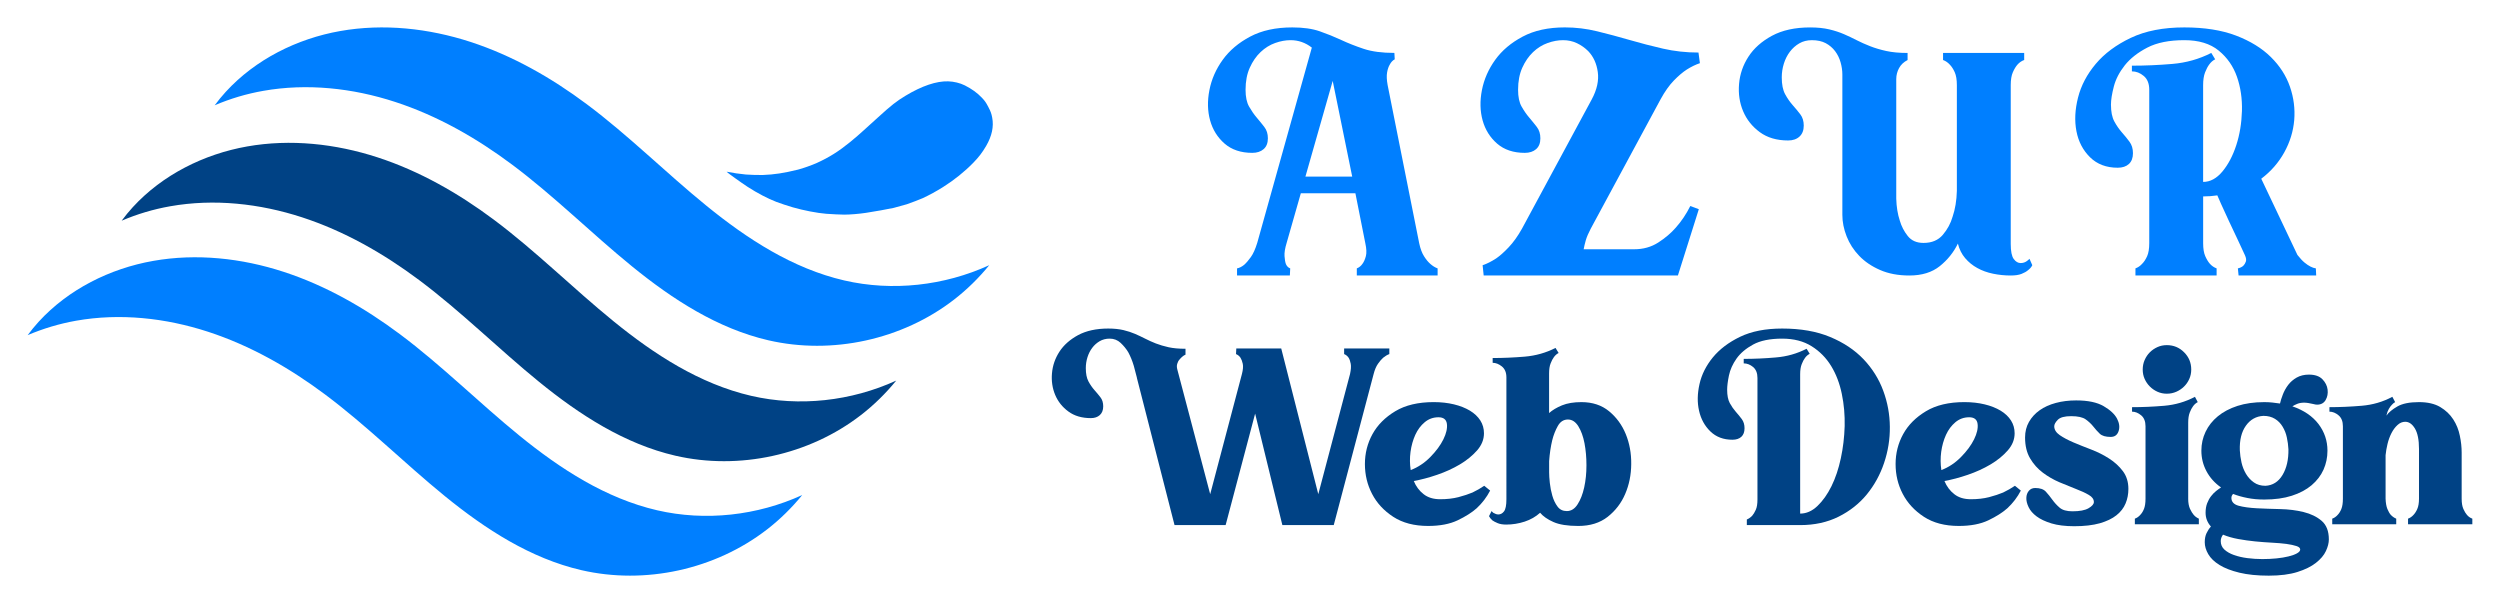
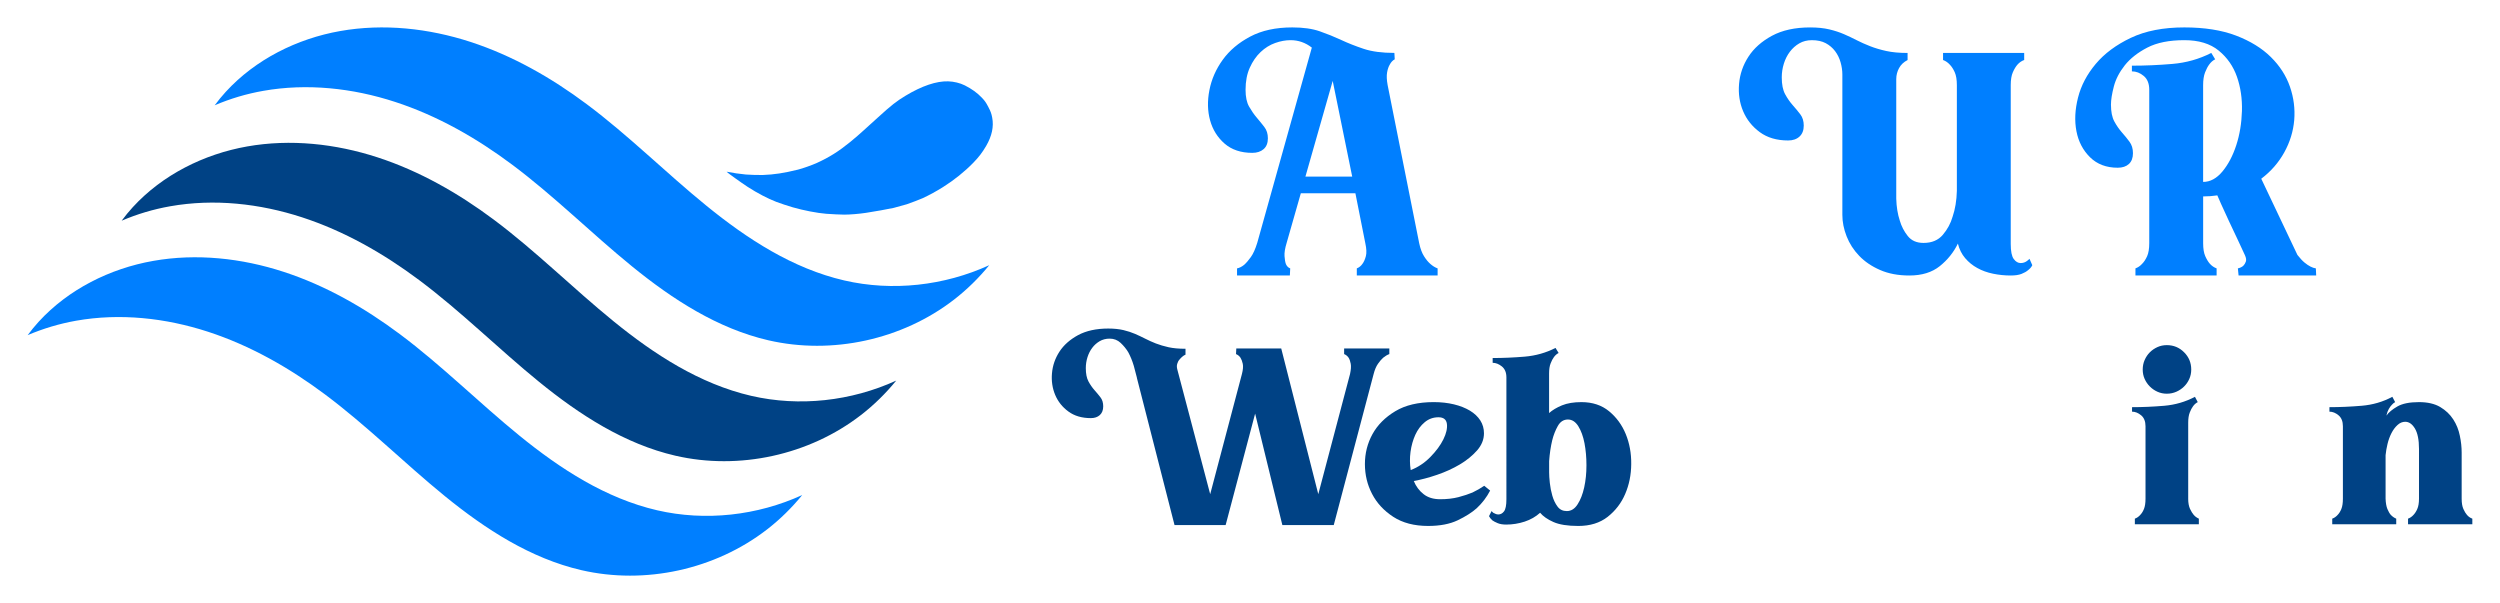
<svg xmlns="http://www.w3.org/2000/svg" version="1.1" id="Calque_1" x="0px" y="0px" width="228px" height="55px" viewBox="0 0 228 55" enable-background="new 0 0 228 55" xml:space="preserve">
  <g>
    <g>
      <g>
        <path fill="#007FFF" d="M117.858,2.5c0.991,0,1.825,0.117,2.506,0.355c0.677,0.236,1.331,0.5,1.955,0.791     s1.308,0.561,2.051,0.809c0.744,0.248,1.676,0.371,2.798,0.371l0.032,0.582c-0.194,0.107-0.345,0.27-0.453,0.485     c-0.107,0.173-0.189,0.409-0.243,0.71c-0.054,0.303-0.038,0.69,0.05,1.164l2.877,14.416c0.105,0.496,0.252,0.889,0.437,1.18     c0.181,0.291,0.37,0.523,0.565,0.694c0.214,0.193,0.441,0.335,0.678,0.421v0.646h-7.37v-0.646     c0.216-0.086,0.39-0.228,0.519-0.421c0.129-0.171,0.23-0.403,0.307-0.694s0.06-0.684-0.05-1.18l-0.905-4.558h-4.976l-1.293,4.524     c-0.152,0.496-0.217,0.901-0.194,1.213c0.021,0.313,0.064,0.555,0.128,0.727c0.086,0.193,0.215,0.324,0.391,0.389l-0.033,0.646     h-4.817v-0.646c0.216-0.043,0.431-0.15,0.647-0.324c0.193-0.172,0.398-0.409,0.614-0.711c0.215-0.301,0.408-0.732,0.581-1.293     l4.979-17.809c-0.582-0.453-1.229-0.678-1.939-0.678c-0.453,0-0.922,0.085-1.406,0.258c-0.486,0.173-0.927,0.447-1.325,0.824     c-0.399,0.377-0.728,0.851-0.985,1.422c-0.26,0.571-0.389,1.244-0.389,2.02c0,0.646,0.107,1.158,0.323,1.535     c0.216,0.378,0.447,0.712,0.694,1.002c0.248,0.291,0.48,0.577,0.695,0.857c0.217,0.279,0.324,0.625,0.324,1.034     c0,0.431-0.13,0.759-0.389,0.985c-0.26,0.227-0.604,0.34-1.033,0.34c-1.036,0-1.875-0.281-2.521-0.84     c-0.646-0.561-1.089-1.266-1.325-2.117c-0.237-0.852-0.259-1.773-0.065-2.764c0.193-0.992,0.598-1.912,1.213-2.764     c0.613-0.852,1.448-1.557,2.504-2.117C115.068,2.779,116.35,2.5,117.858,2.5z M119.055,16.105h4.266l-1.778-8.727L119.055,16.105     z" />
-         <path fill="#007FFF" d="M149.048,22.732c0.819,0,1.547-0.205,2.184-0.613c0.635-0.41,1.168-0.861,1.599-1.357     c0.517-0.582,0.958-1.239,1.324-1.973l0.778,0.291l-1.908,6.045h-17.713l-0.097-0.938c0.389-0.13,0.797-0.334,1.228-0.614     c0.346-0.237,0.728-0.575,1.147-1.019c0.422-0.441,0.825-1.007,1.214-1.697l6.366-11.797c0.474-0.883,0.656-1.713,0.549-2.488     c-0.107-0.776-0.398-1.412-0.872-1.908c-0.302-0.301-0.646-0.543-1.033-0.727c-0.389-0.183-0.809-0.273-1.262-0.273     c-0.452,0-0.921,0.085-1.405,0.258c-0.486,0.173-0.928,0.447-1.325,0.824c-0.398,0.377-0.728,0.851-0.986,1.422     c-0.258,0.571-0.387,1.244-0.387,2.02c0,0.646,0.106,1.158,0.323,1.535c0.215,0.378,0.446,0.712,0.694,1.002     c0.248,0.291,0.479,0.577,0.695,0.857c0.214,0.279,0.321,0.625,0.321,1.034c0,0.431-0.128,0.759-0.387,0.985     s-0.604,0.34-1.034,0.34c-1.034,0-1.874-0.281-2.521-0.84c-0.646-0.561-1.088-1.266-1.325-2.117     c-0.236-0.852-0.258-1.773-0.065-2.764c0.194-0.992,0.6-1.912,1.213-2.764c0.614-0.852,1.447-1.557,2.505-2.117     c1.056-0.561,2.338-0.84,3.847-0.84c0.99,0,1.971,0.117,2.94,0.355c0.971,0.236,1.955,0.5,2.958,0.791     c1.001,0.291,2.02,0.555,3.054,0.793c1.035,0.236,2.111,0.355,3.233,0.355l0.13,0.969c-0.389,0.13-0.788,0.324-1.197,0.582     c-0.367,0.237-0.76,0.57-1.18,1.002c-0.419,0.432-0.824,1.002-1.211,1.713l-6.368,11.797c-0.216,0.41-0.366,0.766-0.454,1.067     c-0.085,0.302-0.15,0.571-0.191,0.808H149.048z" />
        <path fill="#007FFF" d="M185.346,24.188c-0.086,0.172-0.215,0.322-0.387,0.452c-0.151,0.13-0.35,0.243-0.6,0.341     c-0.248,0.096-0.576,0.145-0.985,0.145c-0.539,0-1.072-0.053-1.6-0.162c-0.528-0.107-1.008-0.28-1.438-0.518     c-0.432-0.236-0.804-0.538-1.115-0.904c-0.312-0.365-0.533-0.809-0.663-1.326c-0.387,0.798-0.936,1.482-1.646,2.053     c-0.712,0.572-1.639,0.857-2.78,0.857c-1.014,0-1.901-0.166-2.668-0.502c-0.764-0.333-1.4-0.764-1.906-1.292     c-0.507-0.527-0.889-1.12-1.146-1.778c-0.259-0.656-0.389-1.309-0.389-1.955V6.799c0-0.367-0.054-0.738-0.162-1.115     c-0.107-0.377-0.273-0.717-0.501-1.02c-0.228-0.301-0.512-0.543-0.856-0.727c-0.346-0.183-0.765-0.273-1.261-0.273     c-0.431,0-0.813,0.097-1.146,0.29c-0.335,0.194-0.619,0.447-0.856,0.759c-0.238,0.313-0.422,0.674-0.551,1.083     c-0.128,0.41-0.193,0.829-0.193,1.261c0,0.646,0.102,1.158,0.307,1.535s0.438,0.711,0.695,1.002     c0.259,0.291,0.491,0.571,0.695,0.841c0.205,0.27,0.308,0.608,0.308,1.018c0,0.431-0.13,0.766-0.389,1.002     c-0.257,0.237-0.603,0.355-1.035,0.355c-1.033,0-1.896-0.253-2.585-0.759c-0.689-0.507-1.196-1.143-1.519-1.906     c-0.324-0.766-0.447-1.596-0.372-2.49c0.075-0.893,0.36-1.723,0.857-2.488c0.494-0.765,1.211-1.4,2.148-1.907     c0.938-0.506,2.096-0.759,3.475-0.759c0.668,0,1.25,0.059,1.745,0.177c0.496,0.118,0.944,0.265,1.343,0.437     c0.397,0.173,0.784,0.355,1.162,0.551c0.377,0.193,0.787,0.376,1.229,0.548c0.441,0.173,0.932,0.319,1.472,0.437     c0.537,0.118,1.184,0.178,1.938,0.178v0.646c-0.344,0.173-0.603,0.416-0.774,0.728c-0.172,0.313-0.259,0.652-0.259,1.019v10.893     c0.021,0.754,0.13,1.422,0.323,2.002c0.15,0.52,0.393,0.988,0.727,1.407c0.334,0.421,0.813,0.63,1.438,0.63     c0.756,0,1.342-0.247,1.762-0.742c0.421-0.496,0.716-1.046,0.889-1.649c0.236-0.688,0.366-1.476,0.389-2.359V7.768     c0-0.496-0.065-0.889-0.194-1.18c-0.13-0.291-0.28-0.521-0.451-0.694c-0.175-0.194-0.378-0.335-0.615-0.421V4.826h7.4v0.646     c-0.237,0.086-0.441,0.227-0.613,0.421c-0.151,0.173-0.292,0.403-0.419,0.694c-0.131,0.291-0.195,0.684-0.195,1.18v14.48     c0,0.668,0.091,1.127,0.274,1.374c0.182,0.247,0.393,0.37,0.631,0.37c0.215,0,0.41-0.064,0.583-0.192     c0.084-0.065,0.161-0.13,0.225-0.194L185.346,24.188z" />
        <path fill="#007FFF" d="M199.212,2.5c1.831,0,3.4,0.247,4.703,0.742c1.303,0.497,2.365,1.148,3.184,1.957     c0.819,0.807,1.4,1.712,1.746,2.715c0.344,1.001,0.472,2.014,0.388,3.037c-0.087,1.023-0.388,2.004-0.905,2.941     s-1.218,1.74-2.102,2.408l3.298,6.949c0.236,0.303,0.451,0.533,0.646,0.695c0.194,0.16,0.378,0.285,0.551,0.371     c0.171,0.088,0.334,0.141,0.484,0.162l0.031,0.646h-7.078l-0.064-0.646c0.193-0.043,0.356-0.119,0.485-0.228     c0.107-0.106,0.188-0.236,0.241-0.387c0.054-0.151,0.027-0.345-0.08-0.581c-0.151-0.346-0.367-0.809-0.646-1.391     c-0.28-0.582-0.555-1.164-0.824-1.746c-0.27-0.581-0.506-1.098-0.711-1.551c-0.204-0.453-0.318-0.712-0.339-0.775     c-0.409,0.063-0.841,0.096-1.293,0.096v4.268c0,0.496,0.064,0.889,0.192,1.18c0.13,0.291,0.27,0.523,0.421,0.694     c0.173,0.193,0.378,0.335,0.615,0.421v0.646h-7.402v-0.646c0.236-0.086,0.441-0.228,0.613-0.421     c0.173-0.171,0.323-0.403,0.454-0.694c0.129-0.291,0.192-0.684,0.192-1.18V8.188c0-0.56-0.167-0.98-0.501-1.26     c-0.334-0.28-0.694-0.42-1.082-0.42V5.99c1.206,0,2.439-0.053,3.7-0.161s2.441-0.442,3.54-1.003l0.355,0.582     c-0.215,0.107-0.399,0.27-0.55,0.485c-0.13,0.173-0.253,0.409-0.372,0.71c-0.118,0.303-0.177,0.69-0.177,1.164v8.824     c0.647,0,1.233-0.318,1.762-0.953c0.528-0.636,0.947-1.434,1.26-2.393c0.312-0.958,0.484-1.998,0.518-3.119     c0.031-1.12-0.119-2.159-0.453-3.119c-0.334-0.958-0.888-1.756-1.664-2.392c-0.774-0.636-1.822-0.952-3.136-0.952     c-1.378,0-2.505,0.225-3.377,0.678c-0.873,0.453-1.558,0.991-2.054,1.615c-0.494,0.626-0.829,1.271-1.001,1.94     c-0.173,0.667-0.26,1.218-0.26,1.647c0,0.647,0.103,1.159,0.309,1.536c0.204,0.378,0.437,0.71,0.694,1.003     c0.258,0.29,0.491,0.576,0.695,0.855c0.204,0.28,0.308,0.625,0.308,1.033c0,0.432-0.125,0.761-0.372,0.987     c-0.248,0.226-0.588,0.339-1.019,0.339c-1.034,0-1.875-0.318-2.521-0.953c-0.646-0.637-1.061-1.428-1.243-2.377     c-0.183-0.947-0.134-1.971,0.146-3.07c0.278-1.099,0.818-2.121,1.615-3.069s1.863-1.741,3.2-2.376     C195.667,2.816,197.295,2.5,199.212,2.5z" />
      </g>
      <g>
        <path fill="#004285" d="M101.074,29.963c0.528,0,0.99,0.049,1.382,0.141c0.393,0.093,0.748,0.212,1.064,0.347     c0.314,0.137,0.623,0.283,0.92,0.434c0.299,0.155,0.624,0.3,0.973,0.438c0.35,0.135,0.739,0.251,1.166,0.346     c0.426,0.093,0.937,0.139,1.539,0.139v0.538c-0.02,0-0.037,0.011-0.053,0.026c-0.053,0.017-0.125,0.064-0.219,0.142     c-0.096,0.075-0.188,0.171-0.28,0.282c-0.096,0.108-0.163,0.241-0.206,0.397c-0.043,0.15-0.039,0.324,0.014,0.511l2.996,11.366     l2.893-10.956c0.103-0.392,0.127-0.706,0.078-0.936c-0.051-0.232-0.121-0.414-0.207-0.551c-0.102-0.154-0.238-0.264-0.409-0.334     l0.026-0.511h4.098l3.379,13.287l2.895-10.956c0.086-0.392,0.107-0.706,0.064-0.936c-0.043-0.232-0.106-0.414-0.192-0.551     c-0.102-0.154-0.241-0.264-0.41-0.334v-0.511h4.123v0.511c-0.188,0.07-0.376,0.18-0.563,0.334     c-0.153,0.137-0.312,0.318-0.473,0.551c-0.162,0.229-0.296,0.544-0.397,0.936l-3.637,13.775h-4.687l-2.483-10.166l-2.69,10.166     h-4.66l-3.432-13.419v-0.024l-0.282-1.076c-0.137-0.461-0.307-0.878-0.512-1.254c-0.188-0.309-0.419-0.589-0.69-0.844     c-0.275-0.256-0.607-0.388-1-0.388c-0.342,0-0.643,0.079-0.91,0.232c-0.263,0.155-0.49,0.354-0.677,0.603     c-0.188,0.248-0.333,0.532-0.436,0.857c-0.103,0.324-0.153,0.659-0.153,0.999c0,0.511,0.082,0.916,0.244,1.215     c0.162,0.3,0.346,0.564,0.551,0.796c0.206,0.23,0.387,0.45,0.549,0.663c0.164,0.216,0.243,0.485,0.243,0.808     c0,0.343-0.101,0.606-0.306,0.796c-0.207,0.187-0.479,0.28-0.819,0.28c-0.82,0-1.503-0.2-2.049-0.602     c-0.548-0.4-0.948-0.903-1.205-1.511c-0.255-0.607-0.354-1.263-0.294-1.972c0.06-0.708,0.286-1.365,0.679-1.972     c0.392-0.606,0.96-1.109,1.703-1.513C99.064,30.166,99.981,29.963,101.074,29.963z" />
        <path fill="#004285" d="M135.901,44.741c-0.308,0.596-0.716,1.135-1.229,1.613c-0.442,0.392-1.025,0.759-1.741,1.101     c-0.717,0.341-1.613,0.511-2.688,0.511c-1.265,0-2.322-0.277-3.176-0.831c-0.854-0.557-1.498-1.251-1.933-2.089     c-0.436-0.835-0.654-1.744-0.654-2.727c0-0.98,0.231-1.892,0.691-2.728c0.461-0.837,1.153-1.53,2.075-2.086     c0.922-0.555,2.091-0.833,3.51-0.833c0.664,0,1.277,0.069,1.843,0.205c0.563,0.136,1.048,0.329,1.459,0.575     c0.41,0.248,0.726,0.549,0.949,0.896c0.22,0.35,0.331,0.739,0.331,1.168c0,0.563-0.209,1.083-0.627,1.561     c-0.42,0.476-0.943,0.906-1.576,1.281c-0.632,0.375-1.321,0.689-2.073,0.945c-0.752,0.259-1.462,0.444-2.125,0.565     c0.205,0.495,0.502,0.895,0.896,1.199c0.394,0.311,0.897,0.462,1.511,0.462c0.616,0,1.171-0.062,1.664-0.189     c0.497-0.13,0.923-0.272,1.282-0.423c0.393-0.189,0.75-0.391,1.073-0.615L135.901,44.741z M131.188,38.055     c-0.477,0-0.896,0.152-1.254,0.451s-0.644,0.682-0.858,1.149c-0.213,0.472-0.358,0.984-0.436,1.552     c-0.075,0.561-0.071,1.118,0.016,1.664c0.664-0.255,1.262-0.652,1.792-1.191c0.527-0.537,0.925-1.075,1.19-1.614     c0.264-0.537,0.37-1.006,0.32-1.407C131.906,38.258,131.649,38.055,131.188,38.055z" />
        <path fill="#004285" d="M144.226,36.673c1.006,0,1.847,0.278,2.522,0.833c0.673,0.556,1.181,1.249,1.523,2.086     c0.34,0.836,0.508,1.747,0.497,2.728c-0.006,0.982-0.19,1.892-0.55,2.727c-0.356,0.838-0.893,1.532-1.6,2.089     c-0.708,0.554-1.602,0.831-2.677,0.831c-0.974,0-1.729-0.12-2.267-0.359c-0.537-0.237-0.942-0.519-1.216-0.845     c-0.396,0.359-0.863,0.629-1.407,0.808c-0.548,0.18-1.112,0.27-1.69,0.27c-0.308,0-0.564-0.043-0.771-0.129     c-0.204-0.084-0.367-0.17-0.486-0.255c-0.135-0.121-0.238-0.248-0.307-0.383l0.232-0.462c0.048,0.05,0.103,0.102,0.151,0.151     c0.068,0.035,0.144,0.068,0.217,0.104c0.077,0.033,0.158,0.052,0.245,0.052c0.206,0,0.38-0.093,0.525-0.283     c0.143-0.188,0.217-0.553,0.217-1.103V34.42c0-0.442-0.137-0.775-0.41-0.999c-0.272-0.221-0.555-0.333-0.843-0.333v-0.436     c0.954,0,1.932-0.043,2.931-0.127c0.999-0.086,1.933-0.351,2.802-0.794l0.283,0.461c-0.169,0.086-0.315,0.213-0.435,0.384     c-0.103,0.136-0.201,0.324-0.294,0.563c-0.096,0.238-0.141,0.545-0.141,0.922v3.609c0.306-0.271,0.7-0.506,1.176-0.702     C142.935,36.771,143.523,36.673,144.226,36.673z M142.893,46.61c0.394,0,0.721-0.205,0.984-0.616     c0.266-0.409,0.466-0.926,0.603-1.549c0.138-0.625,0.204-1.294,0.204-2.013c0-0.716-0.059-1.383-0.178-2.008     c-0.119-0.622-0.308-1.14-0.563-1.55c-0.256-0.409-0.571-0.615-0.948-0.615c-0.393,0-0.701,0.197-0.922,0.59     s-0.392,0.828-0.511,1.306c-0.136,0.563-0.231,1.194-0.281,1.896v1.024c0,0.256,0.021,0.582,0.063,0.974     c0.043,0.395,0.118,0.782,0.229,1.163c0.112,0.386,0.269,0.714,0.475,0.988C142.25,46.473,142.533,46.61,142.893,46.61z" />
-         <path fill="#004285" d="M162.533,29.963c1.689,0,3.149,0.255,4.38,0.771c1.229,0.511,2.242,1.189,3.047,2.034     c0.801,0.845,1.399,1.801,1.792,2.869c0.394,1.064,0.594,2.162,0.602,3.289c0.012,1.127-0.165,2.225-0.525,3.293     c-0.356,1.065-0.883,2.021-1.572,2.868c-0.693,0.845-1.552,1.523-2.575,2.034c-1.025,0.512-2.193,0.768-3.507,0.768h-4.864     v-0.511c0.168-0.069,0.33-0.181,0.482-0.333c0.12-0.137,0.232-0.32,0.335-0.552c0.104-0.229,0.152-0.541,0.152-0.936V34.47     c0-0.442-0.132-0.773-0.396-0.998c-0.267-0.221-0.551-0.332-0.857-0.332V32.73c0.953,0,1.932-0.043,2.932-0.131     c1-0.082,1.934-0.349,2.803-0.793l0.282,0.461c-0.17,0.088-0.316,0.215-0.434,0.385c-0.104,0.137-0.204,0.326-0.295,0.563     c-0.096,0.239-0.141,0.549-0.141,0.921v11.936v0.768c0.563,0,1.087-0.229,1.573-0.69c0.487-0.464,0.915-1.063,1.282-1.806     c0.366-0.743,0.651-1.592,0.855-2.549c0.206-0.956,0.32-1.934,0.349-2.933c0.023-1-0.06-1.974-0.259-2.933     c-0.196-0.956-0.52-1.806-0.971-2.546c-0.454-0.743-1.047-1.346-1.781-1.806c-0.734-0.462-1.63-0.694-2.689-0.694     c-1.11,0-1.993,0.181-2.649,0.539c-0.656,0.359-1.161,0.785-1.513,1.281c-0.349,0.496-0.579,1.007-0.691,1.536     c-0.109,0.528-0.164,0.965-0.164,1.306c0,0.512,0.08,0.919,0.24,1.217c0.164,0.299,0.349,0.563,0.552,0.795     c0.205,0.229,0.39,0.457,0.551,0.677c0.162,0.223,0.242,0.497,0.242,0.819c0,0.344-0.097,0.602-0.29,0.782     c-0.199,0.18-0.469,0.268-0.808,0.268c-0.82,0-1.492-0.25-2.012-0.754c-0.522-0.503-0.866-1.132-1.036-1.883     c-0.173-0.752-0.158-1.561,0.038-2.433c0.193-0.87,0.601-1.682,1.215-2.435c0.615-0.748,1.441-1.377,2.482-1.88     C159.732,30.216,161.015,29.963,162.533,29.963z" />
-         <path fill="#004285" d="M184.3,44.741c-0.306,0.596-0.718,1.135-1.229,1.613c-0.443,0.392-1.023,0.759-1.74,1.101     c-0.718,0.341-1.613,0.511-2.691,0.511c-1.265,0-2.321-0.277-3.174-0.831c-0.854-0.557-1.498-1.251-1.934-2.089     c-0.438-0.835-0.654-1.744-0.654-2.727c0-0.98,0.232-1.892,0.691-2.728c0.461-0.837,1.152-1.53,2.077-2.086     c0.92-0.555,2.09-0.833,3.505-0.833c0.668,0,1.281,0.069,1.845,0.205c0.564,0.136,1.052,0.329,1.46,0.575     c0.411,0.248,0.725,0.549,0.947,0.896c0.222,0.35,0.331,0.739,0.331,1.168c0,0.563-0.205,1.083-0.625,1.561     c-0.418,0.476-0.941,0.906-1.574,1.281c-0.631,0.375-1.324,0.689-2.074,0.945c-0.754,0.259-1.461,0.444-2.127,0.565     c0.204,0.495,0.504,0.895,0.897,1.199c0.391,0.311,0.896,0.462,1.512,0.462c0.613,0,1.167-0.062,1.661-0.189     c0.498-0.13,0.924-0.272,1.283-0.423c0.391-0.189,0.75-0.391,1.076-0.615L184.3,44.741z M179.59,38.055     c-0.479,0-0.897,0.152-1.257,0.451c-0.355,0.299-0.644,0.682-0.857,1.149c-0.214,0.472-0.359,0.984-0.438,1.552     c-0.074,0.561-0.071,1.118,0.014,1.664c0.666-0.255,1.264-0.652,1.792-1.191c0.531-0.537,0.928-1.075,1.193-1.614     c0.264-0.537,0.371-1.006,0.319-1.407C180.305,38.258,180.048,38.055,179.59,38.055z" />
-         <path fill="#004285" d="M187.347,38.875c0,0.307,0.168,0.575,0.499,0.807c0.333,0.23,0.753,0.453,1.256,0.668     c0.503,0.212,1.046,0.431,1.625,0.65c0.582,0.223,1.124,0.496,1.626,0.82c0.504,0.323,0.924,0.709,1.256,1.151     c0.332,0.445,0.5,0.983,0.5,1.614c0,0.479-0.085,0.922-0.257,1.331c-0.17,0.412-0.447,0.769-0.834,1.077     c-0.384,0.307-0.89,0.548-1.521,0.73c-0.632,0.177-1.409,0.268-2.33,0.268c-0.819,0-1.512-0.087-2.072-0.255     c-0.567-0.174-1.018-0.387-1.359-0.643c-0.342-0.255-0.585-0.537-0.73-0.845c-0.146-0.305-0.215-0.588-0.204-0.844     c0.008-0.257,0.085-0.471,0.229-0.642s0.336-0.256,0.577-0.256c0.444,0,0.768,0.111,0.972,0.333     c0.204,0.224,0.4,0.467,0.588,0.73c0.188,0.262,0.412,0.509,0.668,0.729c0.255,0.222,0.649,0.333,1.177,0.333     c0.649,0,1.137-0.092,1.46-0.279c0.326-0.189,0.487-0.378,0.487-0.565c0-0.258-0.153-0.473-0.463-0.651     c-0.307-0.182-0.692-0.36-1.163-0.539c-0.469-0.181-0.973-0.386-1.51-0.614c-0.541-0.232-1.043-0.52-1.512-0.871     c-0.469-0.349-0.859-0.786-1.166-1.306c-0.309-0.521-0.46-1.156-0.46-1.909c0-0.528,0.117-1.001,0.357-1.42     c0.239-0.417,0.564-0.772,0.975-1.063c0.408-0.29,0.898-0.511,1.469-0.665c0.573-0.155,1.193-0.231,1.86-0.231     c1.074,0,1.91,0.175,2.51,0.527c0.598,0.349,1.001,0.727,1.217,1.136c0.212,0.412,0.26,0.793,0.14,1.142     c-0.119,0.352-0.359,0.524-0.717,0.524c-0.463,0-0.795-0.096-0.999-0.293c-0.204-0.196-0.403-0.416-0.589-0.655     c-0.188-0.237-0.419-0.454-0.693-0.65c-0.271-0.196-0.716-0.295-1.331-0.295c-0.598,0-1,0.111-1.217,0.333     C187.455,38.508,187.347,38.705,187.347,38.875z" />
        <path fill="#004285" d="M199.563,45.481c0,0.375,0.056,0.684,0.165,0.924c0.112,0.237,0.228,0.425,0.347,0.562     c0.118,0.136,0.273,0.248,0.46,0.334v0.511h-5.836v-0.511c0.188-0.067,0.349-0.18,0.483-0.334     c0.139-0.137,0.252-0.318,0.348-0.55c0.092-0.23,0.141-0.541,0.141-0.936v-6.606c0-0.441-0.133-0.777-0.397-0.998     c-0.267-0.222-0.543-0.334-0.833-0.334v-0.409c0.958,0,1.935-0.043,2.934-0.128c0.998-0.085,1.934-0.357,2.805-0.817l0.254,0.484     c-0.17,0.085-0.315,0.216-0.434,0.384c-0.103,0.139-0.203,0.324-0.295,0.564c-0.096,0.24-0.141,0.546-0.141,0.921V45.481z      M197.614,35.906c-0.308,0-0.592-0.061-0.855-0.18c-0.266-0.119-0.494-0.279-0.693-0.477c-0.196-0.194-0.353-0.423-0.474-0.69     c-0.119-0.263-0.176-0.551-0.176-0.856c0-0.307,0.057-0.6,0.176-0.871c0.121-0.271,0.277-0.509,0.474-0.703     c0.199-0.197,0.428-0.354,0.693-0.474c0.264-0.12,0.548-0.179,0.855-0.179c0.614,0,1.142,0.215,1.576,0.652     c0.436,0.434,0.651,0.959,0.651,1.574c0,0.306-0.059,0.594-0.177,0.856c-0.118,0.268-0.278,0.496-0.475,0.69     c-0.197,0.197-0.432,0.357-0.703,0.477C198.215,35.846,197.923,35.906,197.614,35.906z" />
-         <path fill="#004285" d="M203.504,45.406c0,0.357,0.219,0.596,0.655,0.718c0.434,0.118,0.984,0.193,1.649,0.23     c0.668,0.033,1.381,0.059,2.14,0.075s1.474,0.106,2.138,0.269c0.666,0.163,1.215,0.432,1.653,0.807     c0.435,0.376,0.652,0.938,0.652,1.692c0,0.321-0.089,0.676-0.27,1.062c-0.179,0.384-0.482,0.74-0.91,1.075     c-0.424,0.334-0.989,0.612-1.688,0.832c-0.702,0.222-1.572,0.334-2.613,0.334c-1.04,0-1.931-0.091-2.674-0.27     c-0.744-0.181-1.352-0.415-1.817-0.703c-0.473-0.293-0.812-0.62-1.026-0.989c-0.213-0.366-0.32-0.729-0.32-1.085     c0-0.326,0.055-0.603,0.166-0.834c0.112-0.229,0.242-0.433,0.397-0.599c-0.324-0.363-0.487-0.778-0.487-1.259     c0-0.325,0.047-0.609,0.141-0.857c0.095-0.248,0.214-0.466,0.359-0.652c0.146-0.187,0.298-0.346,0.463-0.475     c0.159-0.127,0.309-0.232,0.447-0.32c-0.582-0.408-1.024-0.904-1.331-1.485c-0.309-0.58-0.463-1.204-0.463-1.87     c0-0.612,0.128-1.189,0.384-1.726c0.258-0.541,0.629-1.009,1.115-1.409c0.487-0.401,1.084-0.717,1.793-0.949     c0.708-0.228,1.523-0.345,2.445-0.345c0.255,0,0.499,0.014,0.728,0.037c0.231,0.026,0.465,0.06,0.705,0.091     c0.053-0.236,0.138-0.511,0.259-0.819c0.117-0.308,0.279-0.599,0.481-0.87c0.207-0.274,0.469-0.499,0.783-0.679     c0.317-0.179,0.688-0.269,1.116-0.269c0.545,0,0.954,0.141,1.228,0.421c0.274,0.281,0.433,0.6,0.475,0.947     c0.042,0.353-0.017,0.667-0.18,0.949c-0.163,0.281-0.422,0.423-0.782,0.423c-0.05,0-0.103-0.004-0.152-0.014     c-0.053-0.008-0.112-0.021-0.18-0.041c-0.343-0.08-0.622-0.127-0.845-0.127c-0.239,0-0.443,0.035-0.614,0.104     c-0.173,0.067-0.324,0.145-0.461,0.23c1.041,0.358,1.835,0.897,2.382,1.613c0.544,0.717,0.819,1.528,0.819,2.432     c0,0.615-0.12,1.19-0.359,1.73c-0.241,0.536-0.604,1.01-1.087,1.421c-0.487,0.41-1.088,0.729-1.806,0.959     c-0.718,0.231-1.554,0.346-2.51,0.346c-0.548,0-1.059-0.045-1.537-0.141c-0.479-0.093-0.914-0.215-1.305-0.371     C203.558,45.149,203.504,45.271,203.504,45.406z M202.532,49.349c0,0.31,0.11,0.565,0.332,0.771     c0.224,0.204,0.513,0.37,0.872,0.497c0.357,0.127,0.762,0.223,1.217,0.282c0.452,0.058,0.909,0.089,1.369,0.089     c0.444,0,0.874-0.021,1.292-0.062c0.417-0.042,0.785-0.104,1.103-0.183c0.314-0.075,0.572-0.17,0.766-0.277     c0.199-0.112,0.295-0.23,0.295-0.347c0-0.14-0.114-0.246-0.343-0.319c-0.231-0.078-0.538-0.142-0.921-0.196     c-0.385-0.05-0.824-0.088-1.321-0.113c-0.496-0.026-1.003-0.064-1.523-0.115c-0.521-0.054-1.039-0.124-1.55-0.218     c-0.513-0.094-0.973-0.227-1.381-0.397C202.601,48.946,202.532,49.144,202.532,49.349z M206.425,37.927     c-0.664,0.035-1.2,0.333-1.601,0.898c-0.401,0.562-0.585,1.313-0.551,2.253c0.018,0.36,0.068,0.725,0.152,1.101     c0.087,0.376,0.222,0.722,0.41,1.038c0.189,0.315,0.428,0.575,0.72,0.78c0.289,0.204,0.638,0.307,1.05,0.307     c0.664-0.034,1.186-0.362,1.56-0.984c0.377-0.624,0.554-1.405,0.54-2.345c-0.019-0.358-0.065-0.717-0.144-1.076     c-0.073-0.357-0.205-0.685-0.384-0.983c-0.179-0.3-0.412-0.541-0.701-0.718C207.184,38.019,206.833,37.927,206.425,37.927z" />
        <path fill="#004285" d="M218.181,36.188l0.256,0.484c-0.121,0.069-0.223,0.153-0.308,0.257c-0.087,0.084-0.176,0.209-0.271,0.372     c-0.093,0.161-0.164,0.361-0.218,0.602c0.205-0.291,0.54-0.57,1-0.833c0.461-0.266,1.118-0.397,1.974-0.397     c0.784,0,1.429,0.149,1.933,0.446c0.503,0.302,0.898,0.675,1.19,1.13c0.291,0.45,0.49,0.945,0.599,1.483     c0.114,0.539,0.168,1.055,0.168,1.548v4.201c0,0.395,0.053,0.705,0.156,0.936c0.103,0.231,0.213,0.413,0.331,0.55     c0.138,0.154,0.298,0.267,0.486,0.334v0.511h-5.863v-0.511c0.188-0.067,0.349-0.18,0.488-0.334     c0.135-0.137,0.254-0.318,0.355-0.55c0.103-0.23,0.156-0.541,0.156-0.936V40.95c0-0.836-0.126-1.46-0.372-1.869     c-0.248-0.411-0.542-0.615-0.885-0.615c-0.256,0-0.491,0.097-0.705,0.296c-0.213,0.193-0.396,0.44-0.55,0.74     c-0.153,0.301-0.274,0.628-0.36,0.987c-0.084,0.357-0.145,0.701-0.176,1.022v3.97c0.015,0.395,0.071,0.705,0.164,0.936     c0.096,0.231,0.2,0.413,0.32,0.55c0.154,0.154,0.318,0.267,0.487,0.334v0.511H212.7v-0.511c0.188-0.067,0.351-0.18,0.484-0.334     c0.14-0.137,0.253-0.318,0.348-0.55c0.093-0.23,0.14-0.541,0.14-0.936v-6.606c0-0.441-0.132-0.777-0.397-0.998     c-0.264-0.222-0.542-0.334-0.832-0.334v-0.409c0.941,0,1.917-0.043,2.935-0.128C216.394,36.921,217.328,36.648,218.181,36.188z" />
      </g>
    </g>
    <g>
      <g>
        <path fill="#004285" d="M78.517,37.854c-4.719,3.649-11.112,5.05-16.924,3.705c-4.626-1.069-8.742-3.734-12.442-6.745     c-3.701-3.012-7.096-6.41-10.937-9.279c-3.246-2.425-6.816-4.462-10.675-5.719c-3.86-1.257-8.02-1.714-12.024-1.004     c-1.515,0.268-3.004,0.71-4.42,1.316c0.317-0.427,0.653-0.84,1.012-1.231c2.707-2.952,6.485-4.842,10.435-5.542     c3.952-0.699,8.067-0.25,11.89,0.995c3.823,1.245,7.368,3.265,10.596,5.677c3.819,2.852,7.212,6.25,10.928,9.273     c3.716,3.022,7.864,5.715,12.554,6.8c4.402,1.017,9.123,0.484,13.226-1.391C80.785,35.875,79.707,36.935,78.517,37.854     L78.517,37.854z M78.517,37.854" />
        <path fill="#007FFF" d="M69.945,48.292c-4.719,3.649-11.112,5.05-16.924,3.706c-4.626-1.069-8.742-3.734-12.442-6.745     c-3.701-3.012-7.095-6.412-10.937-9.281c-3.246-2.425-6.816-4.461-10.675-5.718c-3.86-1.256-8.021-1.714-12.024-1.005     c-1.515,0.27-3.004,0.712-4.42,1.317c0.317-0.427,0.653-0.84,1.011-1.231c2.707-2.951,6.485-4.842,10.436-5.541     c3.952-0.7,8.067-0.251,11.889,0.995c3.823,1.244,7.368,3.265,10.596,5.676c3.819,2.852,7.212,6.25,10.927,9.272     c3.717,3.023,7.865,5.717,12.554,6.801c4.401,1.018,9.123,0.484,13.226-1.39C72.212,46.313,71.135,47.373,69.945,48.292     L69.945,48.292z M69.945,48.292" />
        <path fill="#007FFF" d="M87.002,27.33c-4.719,3.648-11.112,5.048-16.924,3.705c-4.626-1.069-8.742-3.735-12.442-6.746     c-3.701-3.01-7.096-6.411-10.937-9.279c-3.246-2.426-6.816-4.463-10.675-5.719C32.165,8.034,28.004,7.577,24,8.287     c-1.515,0.268-3.004,0.709-4.42,1.316c0.317-0.427,0.653-0.84,1.012-1.231c2.706-2.952,6.485-4.843,10.436-5.542     c3.951-0.699,8.066-0.25,11.889,0.994C46.74,5.07,50.285,7.09,53.512,9.502c3.819,2.852,7.211,6.25,10.928,9.273     c3.716,3.022,7.864,5.716,12.554,6.801c4.401,1.018,9.123,0.484,13.226-1.391C89.27,25.35,88.192,26.41,87.002,27.33     L87.002,27.33z M87.002,27.33" />
      </g>
      <path fill="#007FFF" d="M86.469,7.418c-1.067-0.031-2.388,0.415-3.868,1.304c-0.838,0.503-1.314,0.878-2.535,1.991    c-0.302,0.275-0.683,0.619-0.845,0.765c-0.162,0.146-0.364,0.328-0.448,0.407c-0.276,0.258-0.822,0.729-1.251,1.079    c-1.035,0.843-1.888,1.379-3.028,1.899c-0.431,0.196-1.307,0.506-1.717,0.607c-1.293,0.318-2.162,0.451-3.203,0.49    c-0.324,0.012-1.189-0.012-1.547-0.043c-0.5-0.044-1.26-0.154-1.633-0.236c-0.067-0.016-0.122-0.021-0.121-0.012    c0.005,0.041,1.372,1.023,1.913,1.373c0.897,0.578,1.829,1.066,2.625,1.373c0.319,0.123,1.075,0.373,1.495,0.494    c0.984,0.283,2.215,0.521,3.045,0.588c0.405,0.033,1.407,0.081,1.65,0.078c0.581-0.005,1.297-0.064,1.968-0.162    c0.662-0.097,2.141-0.361,2.535-0.453c0.223-0.053,0.988-0.264,1.188-0.328c0.31-0.102,1.253-0.461,1.462-0.559    c0.588-0.273,1.268-0.645,1.845-1.008c1.013-0.636,1.977-1.41,2.766-2.221c0.507-0.521,0.825-0.938,1.174-1.536    c0.524-0.901,0.708-1.762,0.551-2.577c-0.076-0.393-0.131-0.547-0.354-0.975s-0.304-0.543-0.607-0.863    c-0.399-0.422-0.924-0.799-1.54-1.107C87.555,7.569,86.989,7.432,86.469,7.418L86.469,7.418z M86.469,7.418" />
    </g>
  </g>
</svg>